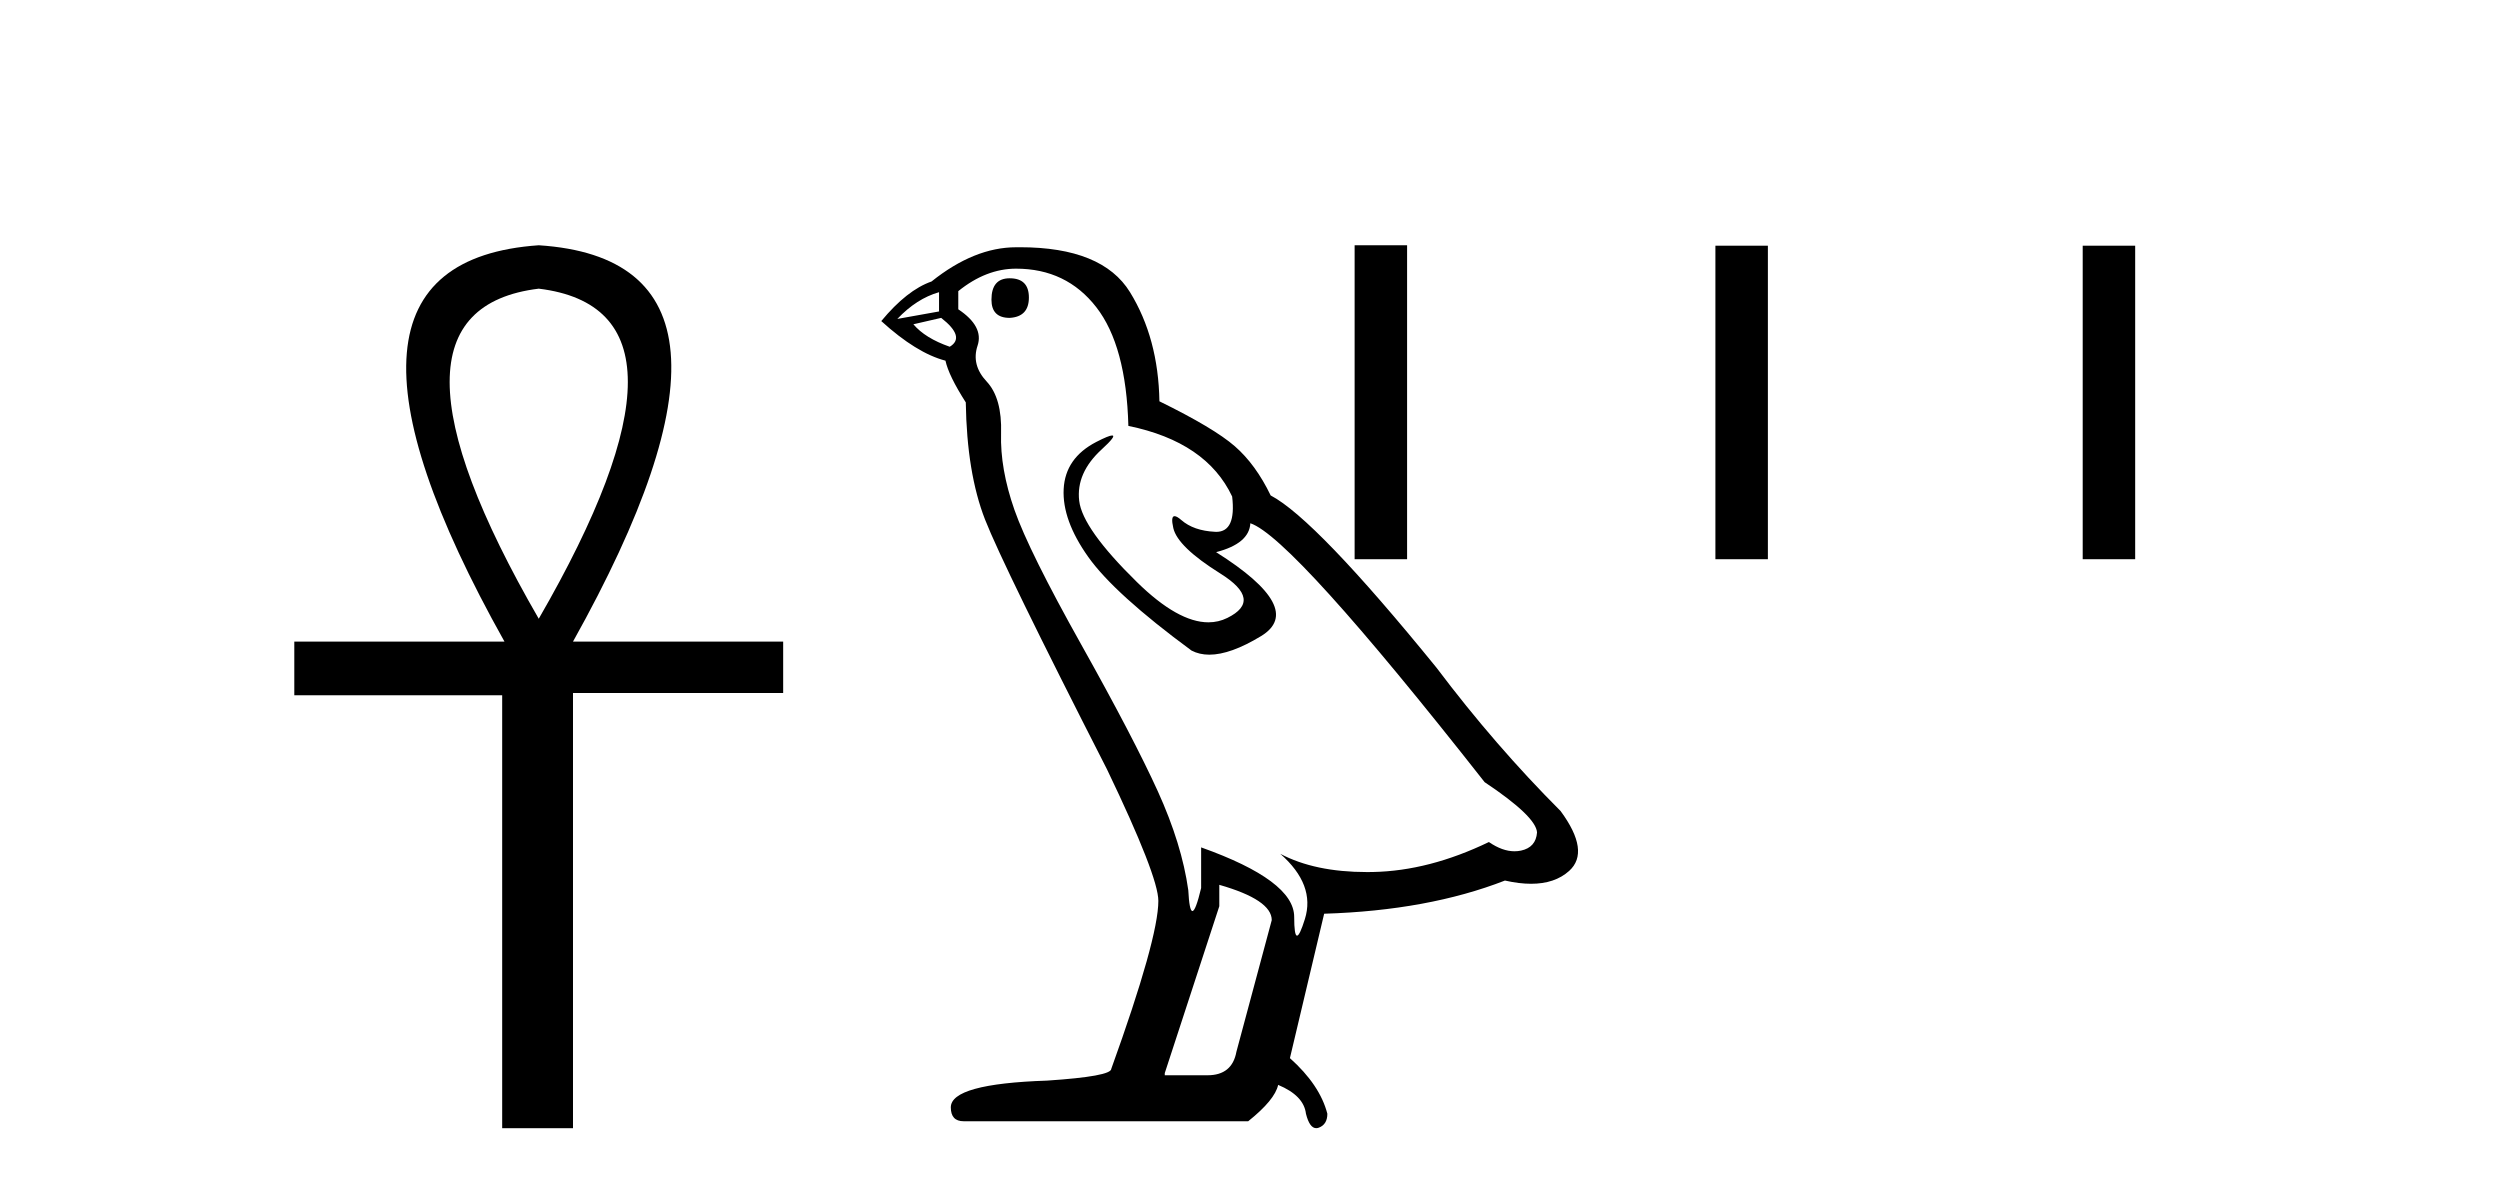
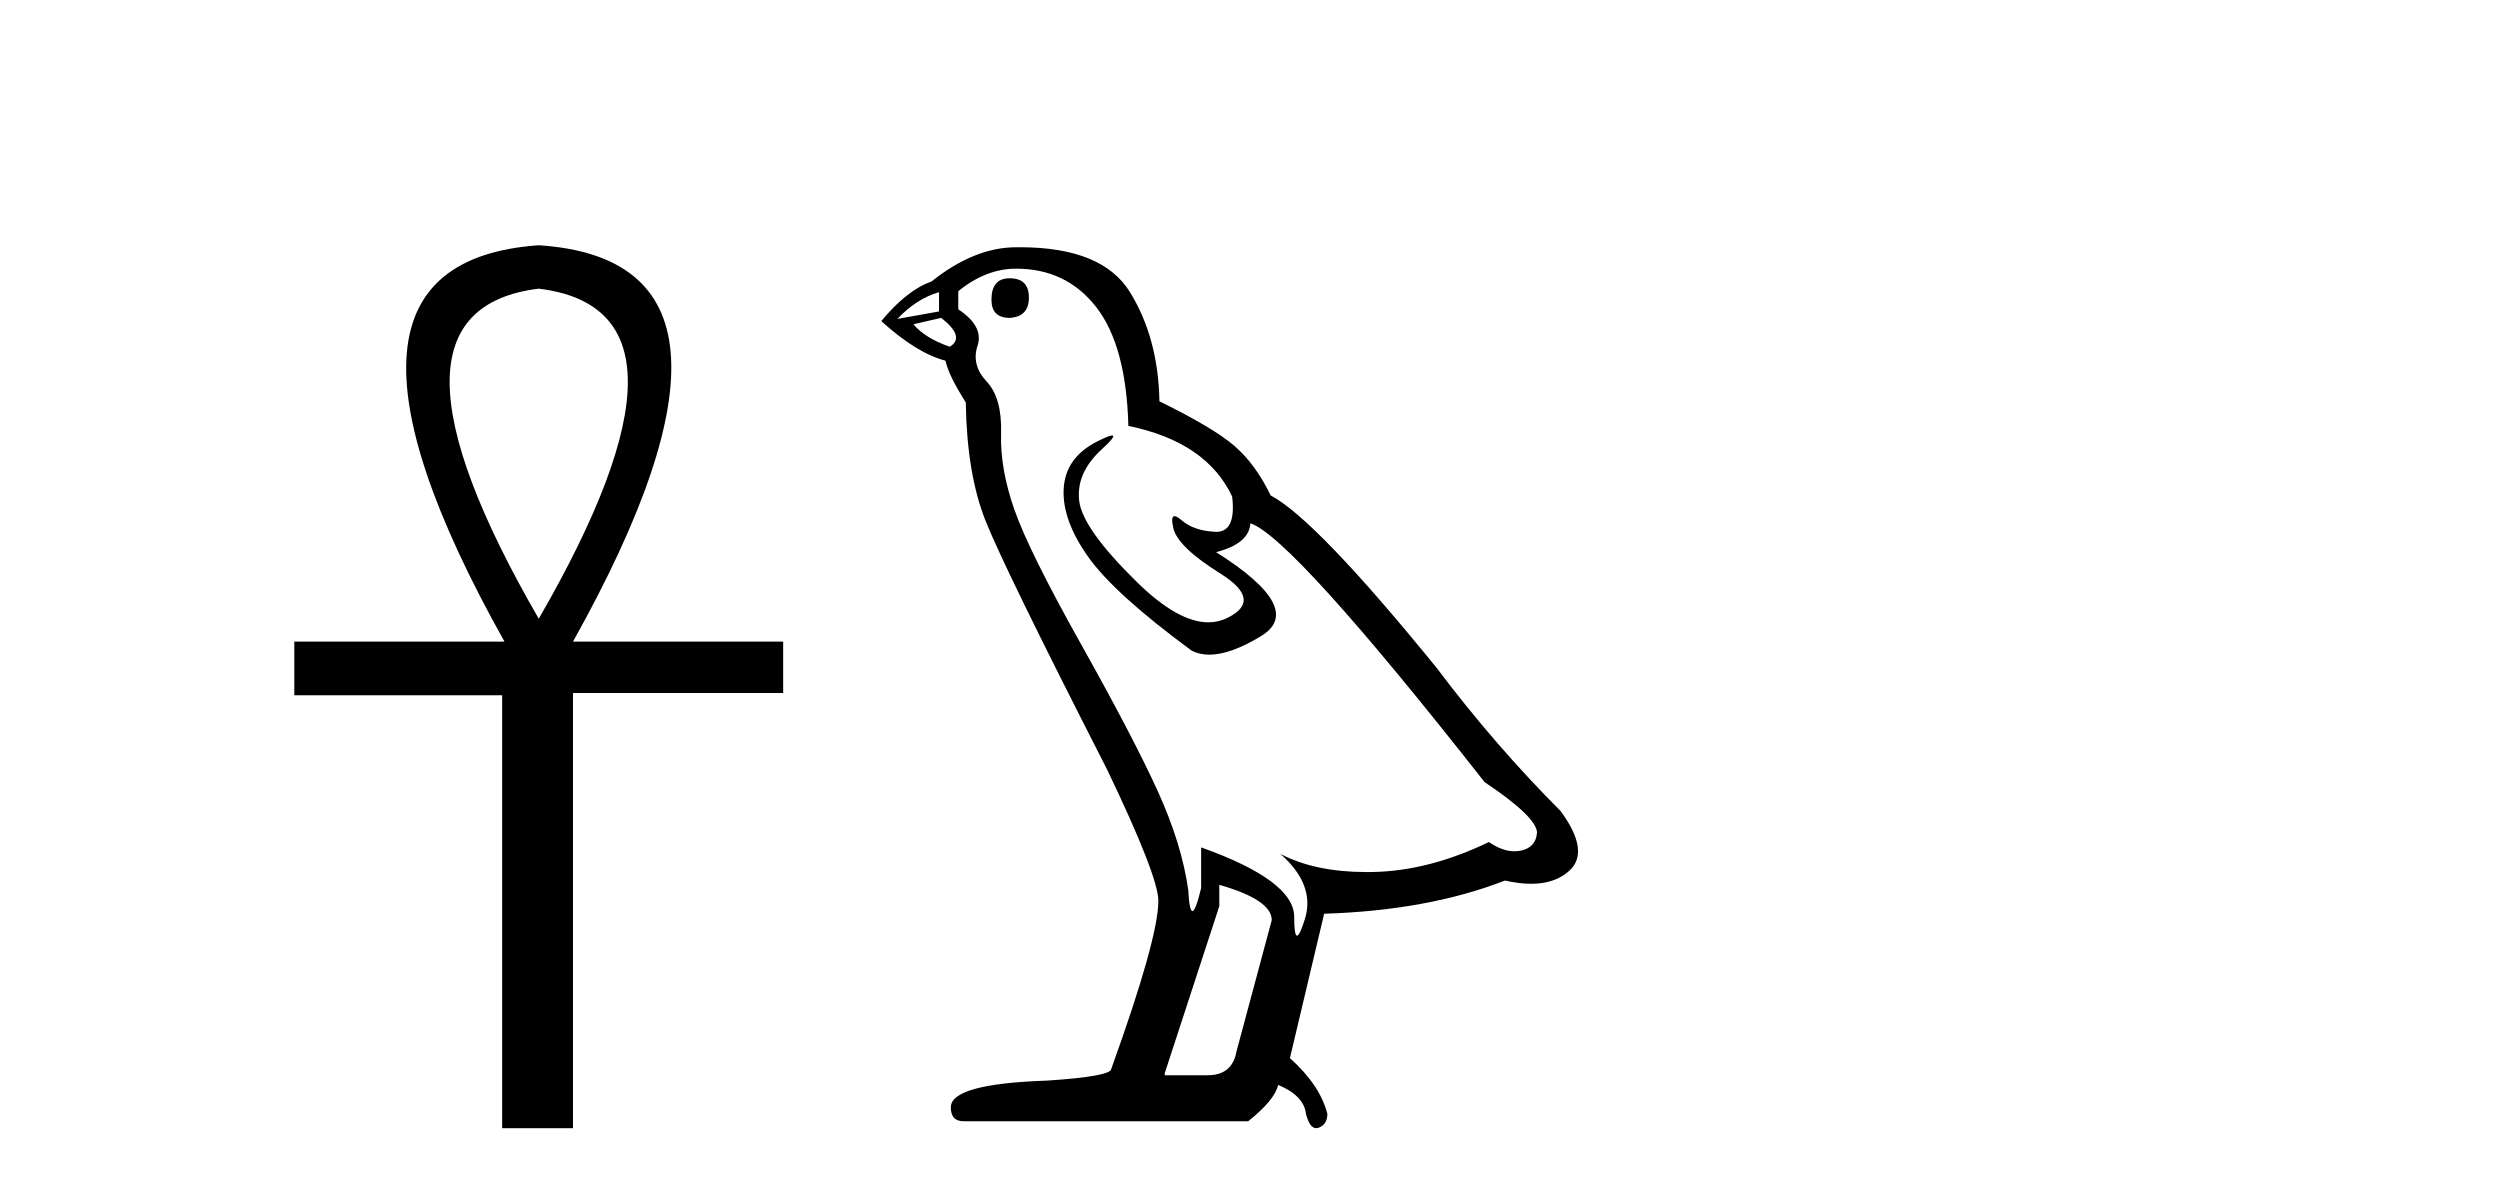
<svg xmlns="http://www.w3.org/2000/svg" width="86.0" height="41.0">
  <path d="M 18.533 9.93 Q 24.662 10.676 18.533 21.285 Q 12.403 10.676 18.533 9.93 ZM 18.533 8.437 Q 10.046 9.026 17.354 22.071 L 10.124 22.071 L 10.124 23.918 L 17.275 23.918 L 17.275 38.809 L 19.711 38.809 L 19.711 23.839 L 26.941 23.839 L 26.941 22.071 L 19.711 22.071 Q 27.02 8.987 18.533 8.437 Z" style="fill:#000000;stroke:none" />
  <path d="M 34.732 9.573 Q 34.106 9.573 34.106 10.309 Q 34.106 10.935 34.732 10.935 Q 35.394 10.898 35.394 10.235 Q 35.394 9.573 34.732 9.573 ZM 32.303 10.051 L 32.303 10.714 L 30.868 10.971 Q 31.53 10.272 32.303 10.051 ZM 32.377 10.935 Q 33.223 11.597 32.671 11.928 Q 31.825 11.634 31.42 11.155 L 32.377 10.935 ZM 34.953 9.242 Q 36.682 9.242 37.712 10.567 Q 38.743 11.891 38.816 14.651 Q 41.503 15.203 42.386 17.08 Q 42.529 18.296 41.839 18.296 Q 41.818 18.296 41.797 18.294 Q 41.061 18.258 40.638 17.89 Q 40.484 17.756 40.406 17.756 Q 40.268 17.756 40.362 18.166 Q 40.509 18.81 41.981 19.73 Q 43.453 20.65 42.22 21.257 Q 41.915 21.408 41.569 21.408 Q 40.522 21.408 39.111 20.024 Q 37.234 18.184 37.124 17.227 Q 37.013 16.271 37.896 15.461 Q 38.422 14.98 38.257 14.98 Q 38.145 14.98 37.712 15.203 Q 36.645 15.755 36.59 16.823 Q 36.535 17.89 37.436 19.159 Q 38.338 20.429 40.988 22.379 Q 41.259 22.521 41.601 22.521 Q 42.329 22.521 43.38 21.882 Q 44.925 20.944 41.834 18.994 Q 42.975 18.699 43.012 18 Q 44.447 18.478 51.071 26.906 Q 52.837 28.083 52.874 28.635 Q 52.837 29.15 52.322 29.261 Q 52.212 29.284 52.098 29.284 Q 51.681 29.284 51.218 28.966 Q 49.157 29.96 47.225 29.997 Q 47.124 29.999 47.024 29.999 Q 45.227 29.999 44.042 29.371 L 44.042 29.371 Q 45.256 30.438 44.888 31.616 Q 44.71 32.187 44.618 32.187 Q 44.52 32.187 44.52 31.542 Q 44.52 30.291 41.319 29.15 L 41.319 30.549 Q 41.13 31.34 41.019 31.34 Q 40.913 31.34 40.877 30.622 Q 40.656 29.04 39.828 27.218 Q 39 25.397 37.197 22.177 Q 35.394 18.957 34.897 17.54 Q 34.401 16.123 34.437 14.909 Q 34.474 13.695 33.941 13.124 Q 33.407 12.554 33.628 11.891 Q 33.849 11.229 32.965 10.64 L 32.965 10.015 Q 33.922 9.242 34.953 9.242 ZM 41.944 30.438 Q 43.748 30.954 43.748 31.653 L 42.533 36.179 Q 42.386 36.989 41.54 36.989 L 40.068 36.989 L 40.068 36.915 L 41.944 31.174 L 41.944 30.438 ZM 35.085 8.505 Q 35.019 8.505 34.953 8.506 Q 33.517 8.506 32.045 9.683 Q 31.199 9.978 30.316 11.045 Q 31.53 12.149 32.524 12.407 Q 32.634 12.922 33.223 13.842 Q 33.26 16.271 33.885 17.871 Q 34.511 19.472 38.08 26.464 Q 39.847 30.144 39.847 30.99 Q 39.847 32.278 38.228 36.768 Q 38.228 37.026 36.02 37.173 Q 32.708 37.283 32.708 38.093 Q 32.708 38.571 33.149 38.571 L 42.938 38.571 Q 43.858 37.835 43.968 37.32 Q 44.852 37.688 44.925 38.313 Q 45.049 38.809 45.278 38.809 Q 45.32 38.809 45.367 38.792 Q 45.661 38.681 45.661 38.313 Q 45.404 37.32 44.373 36.4 L 45.551 31.432 Q 49.12 31.322 51.77 30.291 Q 52.261 30.402 52.669 30.402 Q 53.487 30.402 53.978 29.96 Q 54.714 29.298 53.684 27.899 Q 51.439 25.654 49.415 22.968 Q 45.256 17.853 43.711 17.043 Q 43.196 15.976 42.478 15.351 Q 41.76 14.725 39.884 13.805 Q 39.847 11.634 38.872 10.051 Q 37.919 8.505 35.085 8.505 Z" style="fill:#000000;stroke:none" />
-   <path d="M 46.599 8.437 L 46.599 19.237 L 48.404 19.237 L 48.404 8.437 ZM 59.01 8.452 L 59.01 19.237 L 60.815 19.237 L 60.815 8.452 ZM 71.645 8.452 L 71.645 19.237 L 73.45 19.237 L 73.45 8.452 Z" style="fill:#000000;stroke:none" />
</svg>